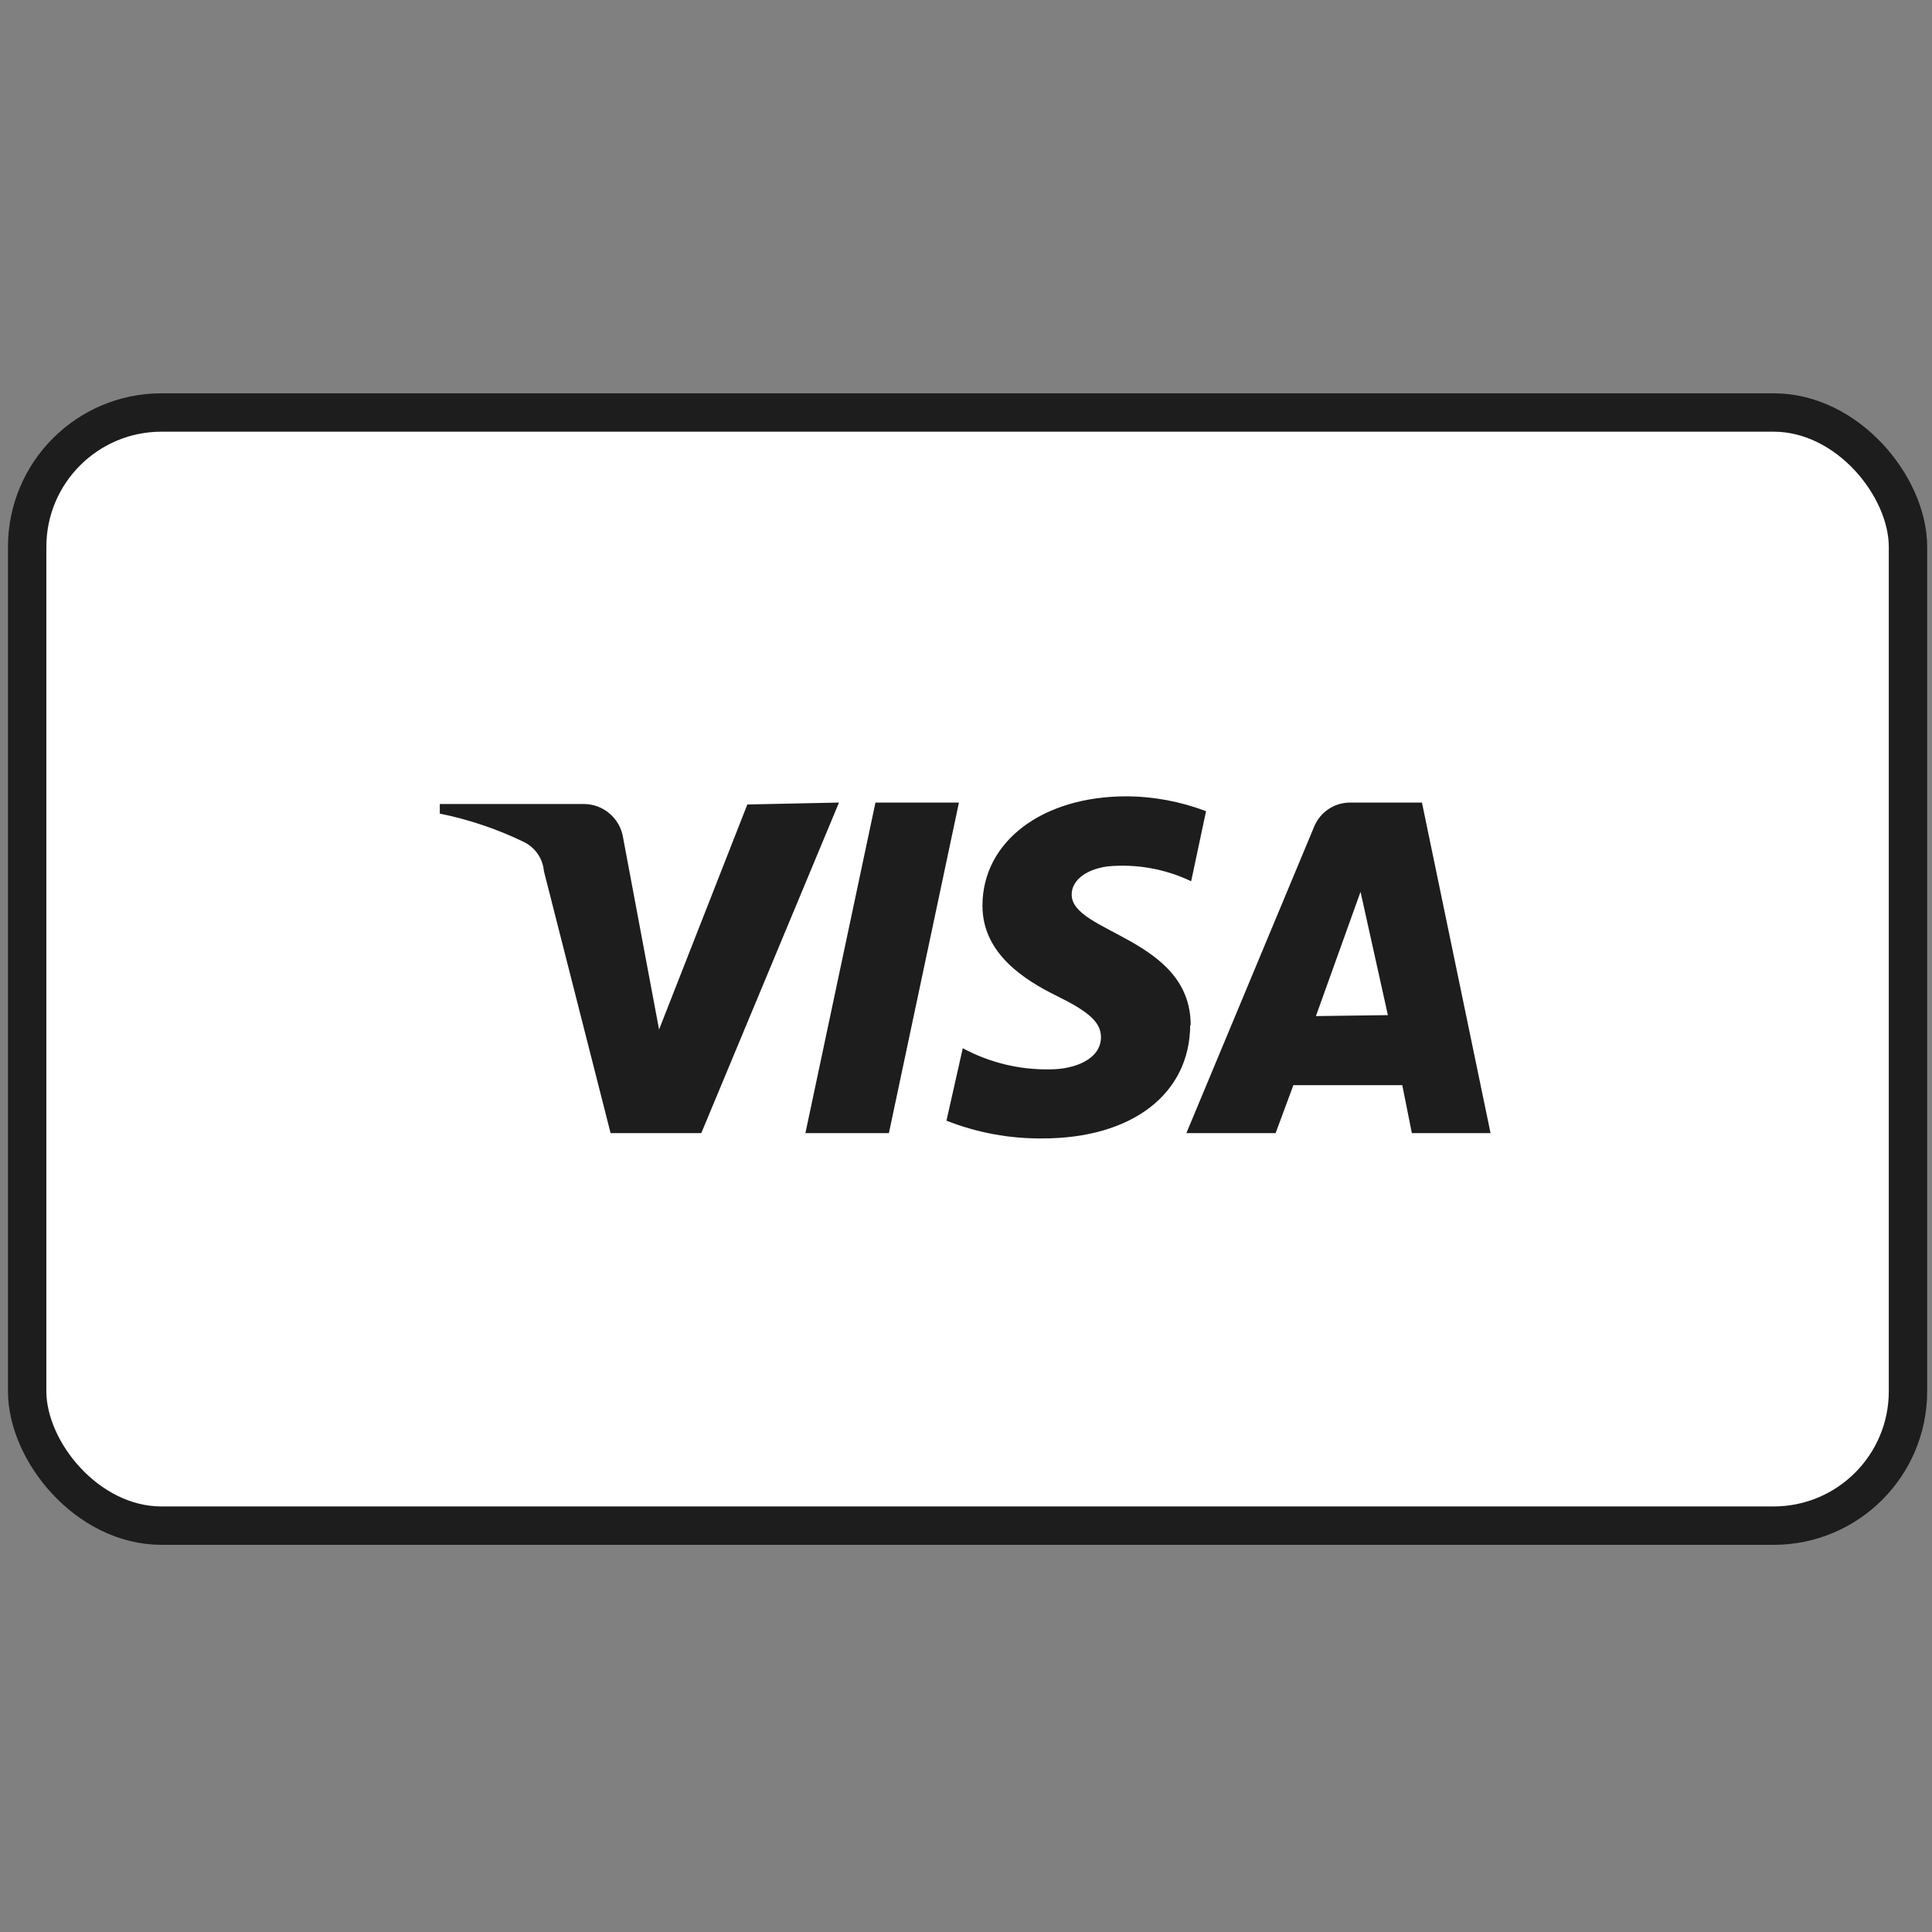
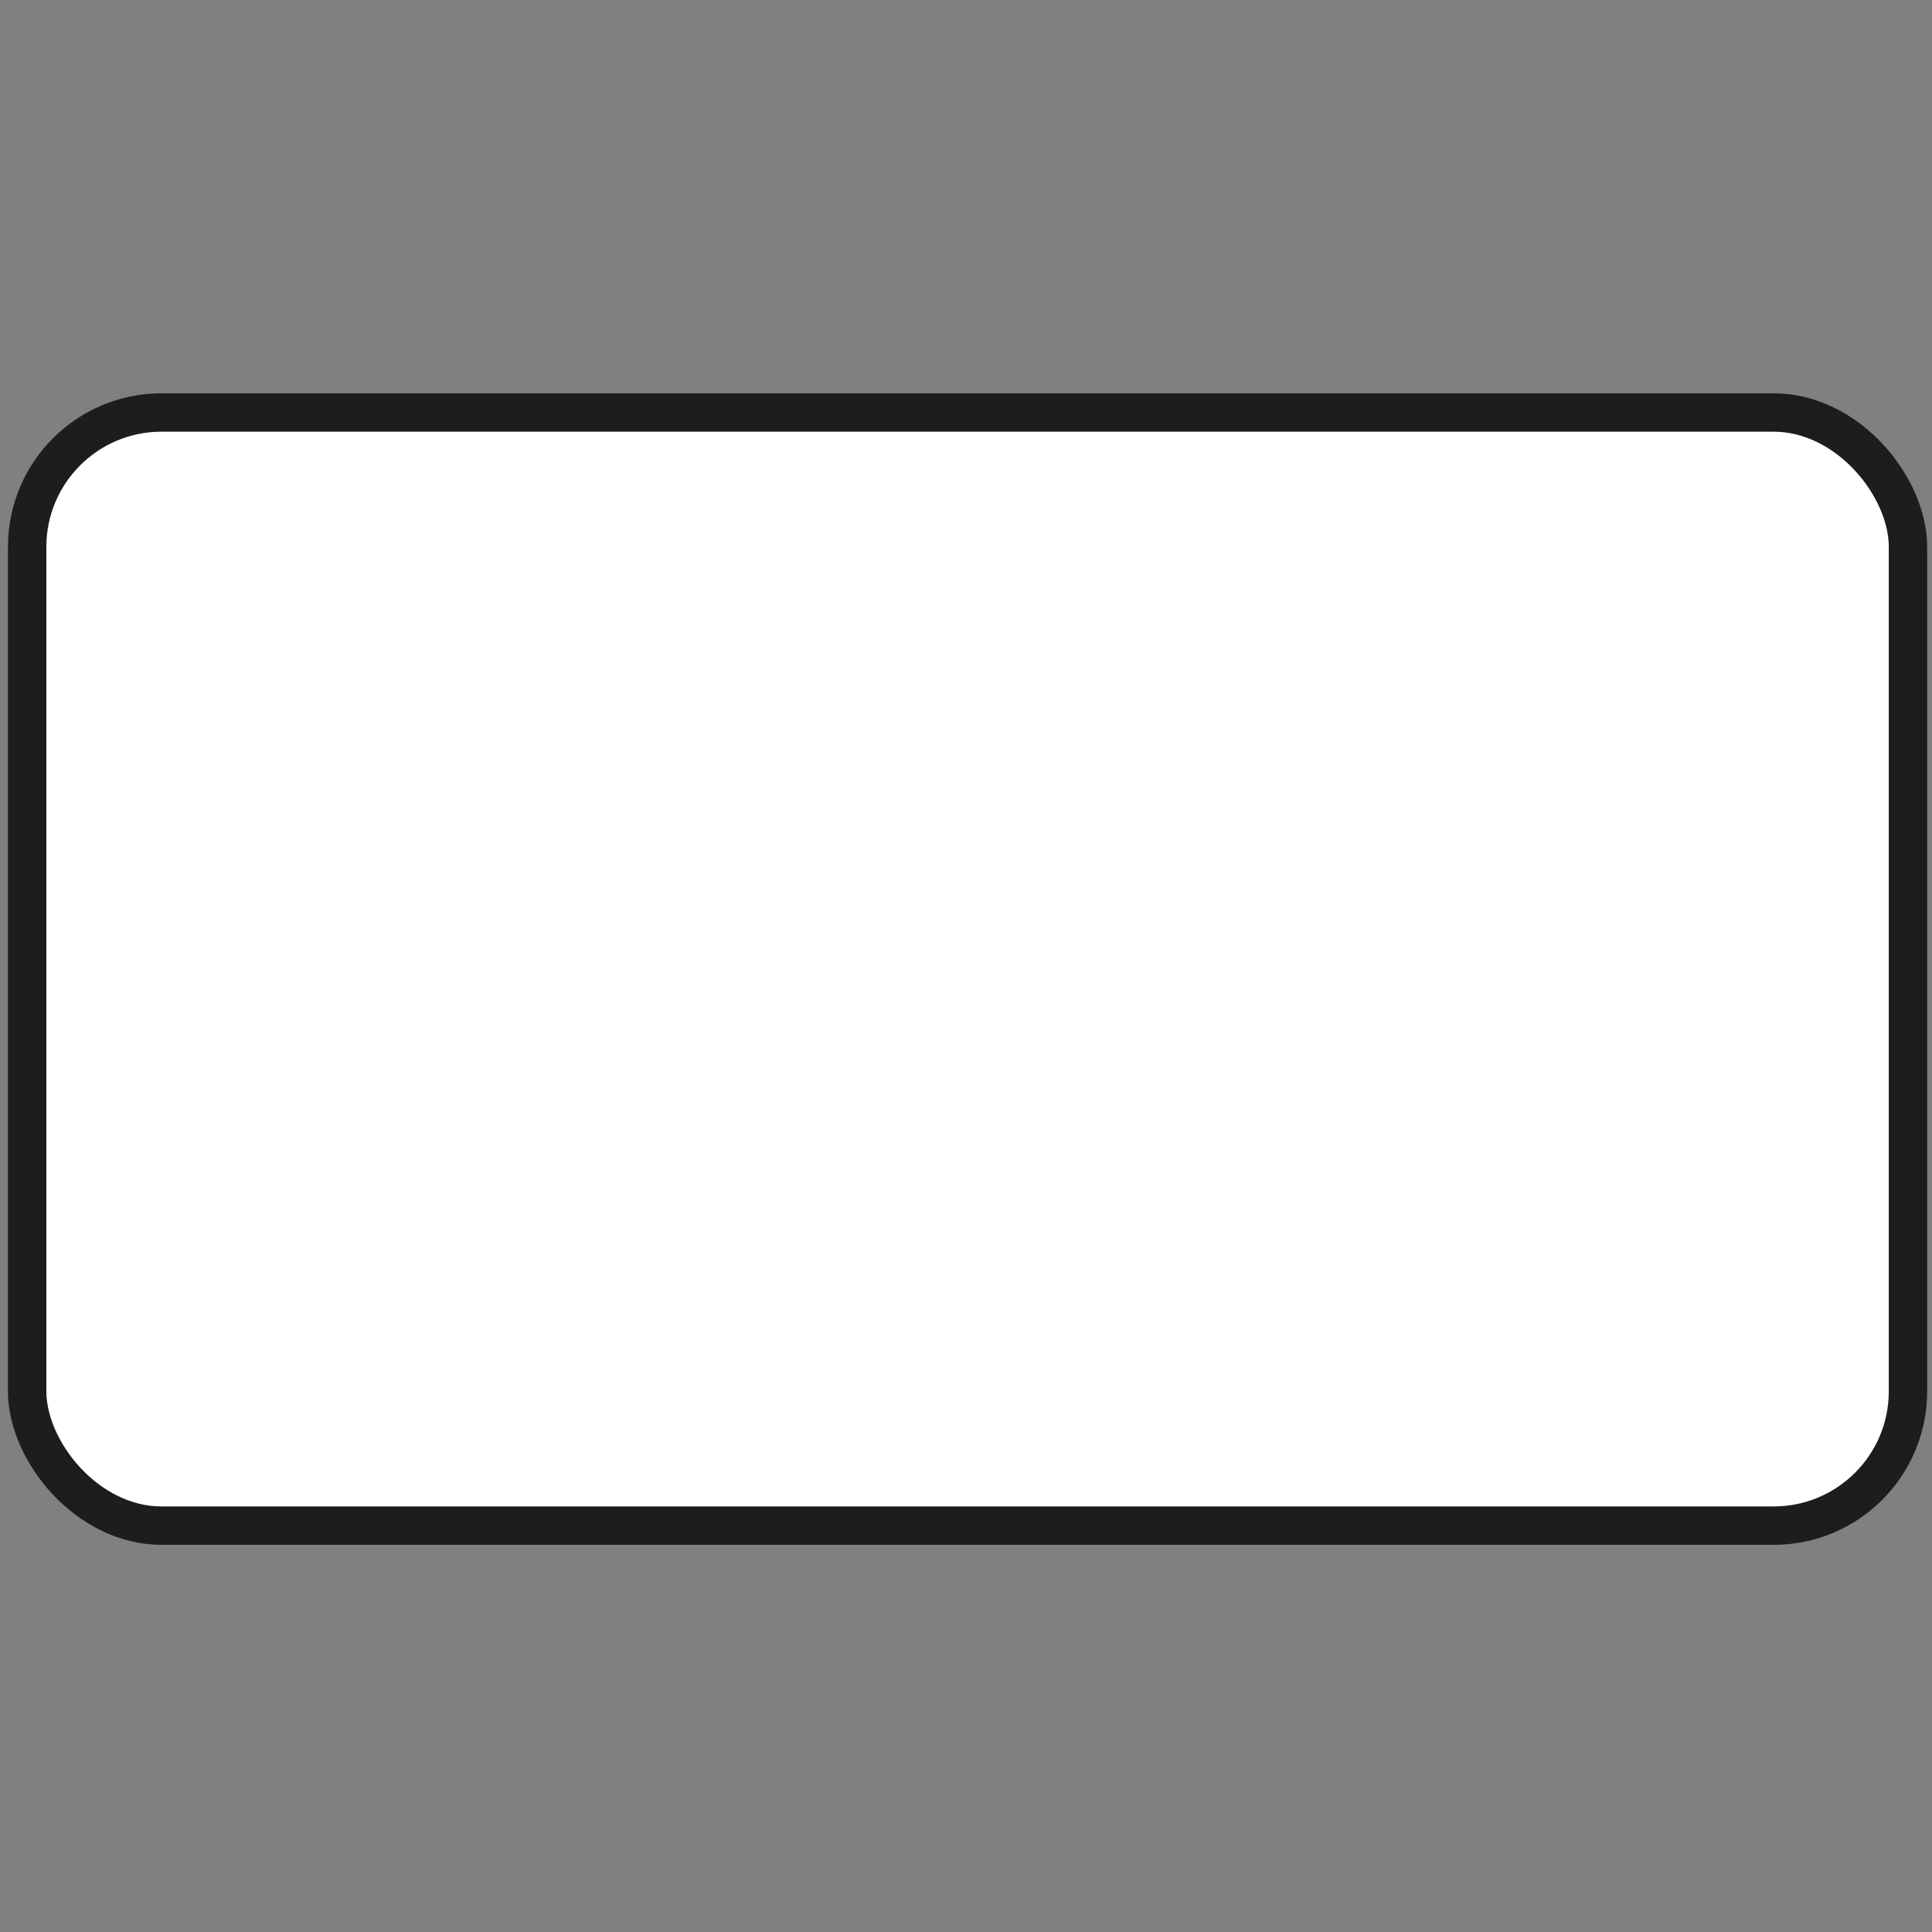
<svg xmlns="http://www.w3.org/2000/svg" width="151" height="151" viewBox="0 0 151 151" fill="none">
  <rect x="0" y="0" width="151" height="151" fill="#808080" stroke="none" />
  <rect x="2.123" y="32.24" width="147" height="87" rx="10.5" fill="white" stroke="#1D1D1D" stroke-width="3" />
-   <path fill-rule="evenodd" clip-rule="evenodd" d="M65.573 62.726L54.81 88.564H47.723L42.511 68.089C42.425 67.102 41.827 66.234 40.935 65.801C38.85 64.791 36.645 64.048 34.373 63.589V62.839H45.623C47.154 62.839 48.458 63.952 48.698 65.464L51.511 80.464L58.41 62.876L65.573 62.726ZM93.061 80.127C93.061 73.302 83.686 72.927 83.761 69.889C83.761 68.952 84.661 67.977 86.573 67.714C88.813 67.505 91.068 67.907 93.098 68.877L94.261 63.402C92.272 62.643 90.164 62.249 88.036 62.239C81.473 62.239 76.786 65.764 76.786 70.789C76.786 74.539 80.086 76.602 82.598 77.839C85.111 79.077 86.048 79.902 86.048 81.064C86.048 82.789 83.986 83.577 82.073 83.577C79.694 83.624 77.343 83.056 75.248 81.927L73.973 87.589C76.361 88.53 78.907 89.001 81.473 88.977C88.448 88.977 92.986 85.527 93.023 80.127H93.061ZM110.348 88.564H116.498L111.136 62.726H105.511C104.271 62.73 103.157 63.487 102.698 64.639L92.723 88.564H99.698L101.086 84.814H109.598L110.348 88.564ZM102.848 79.415L106.336 69.702L108.473 79.34L102.848 79.415ZM74.948 62.726L69.473 88.564H62.948L68.423 62.726H74.948Z" fill="#1D1D1D" />
</svg>